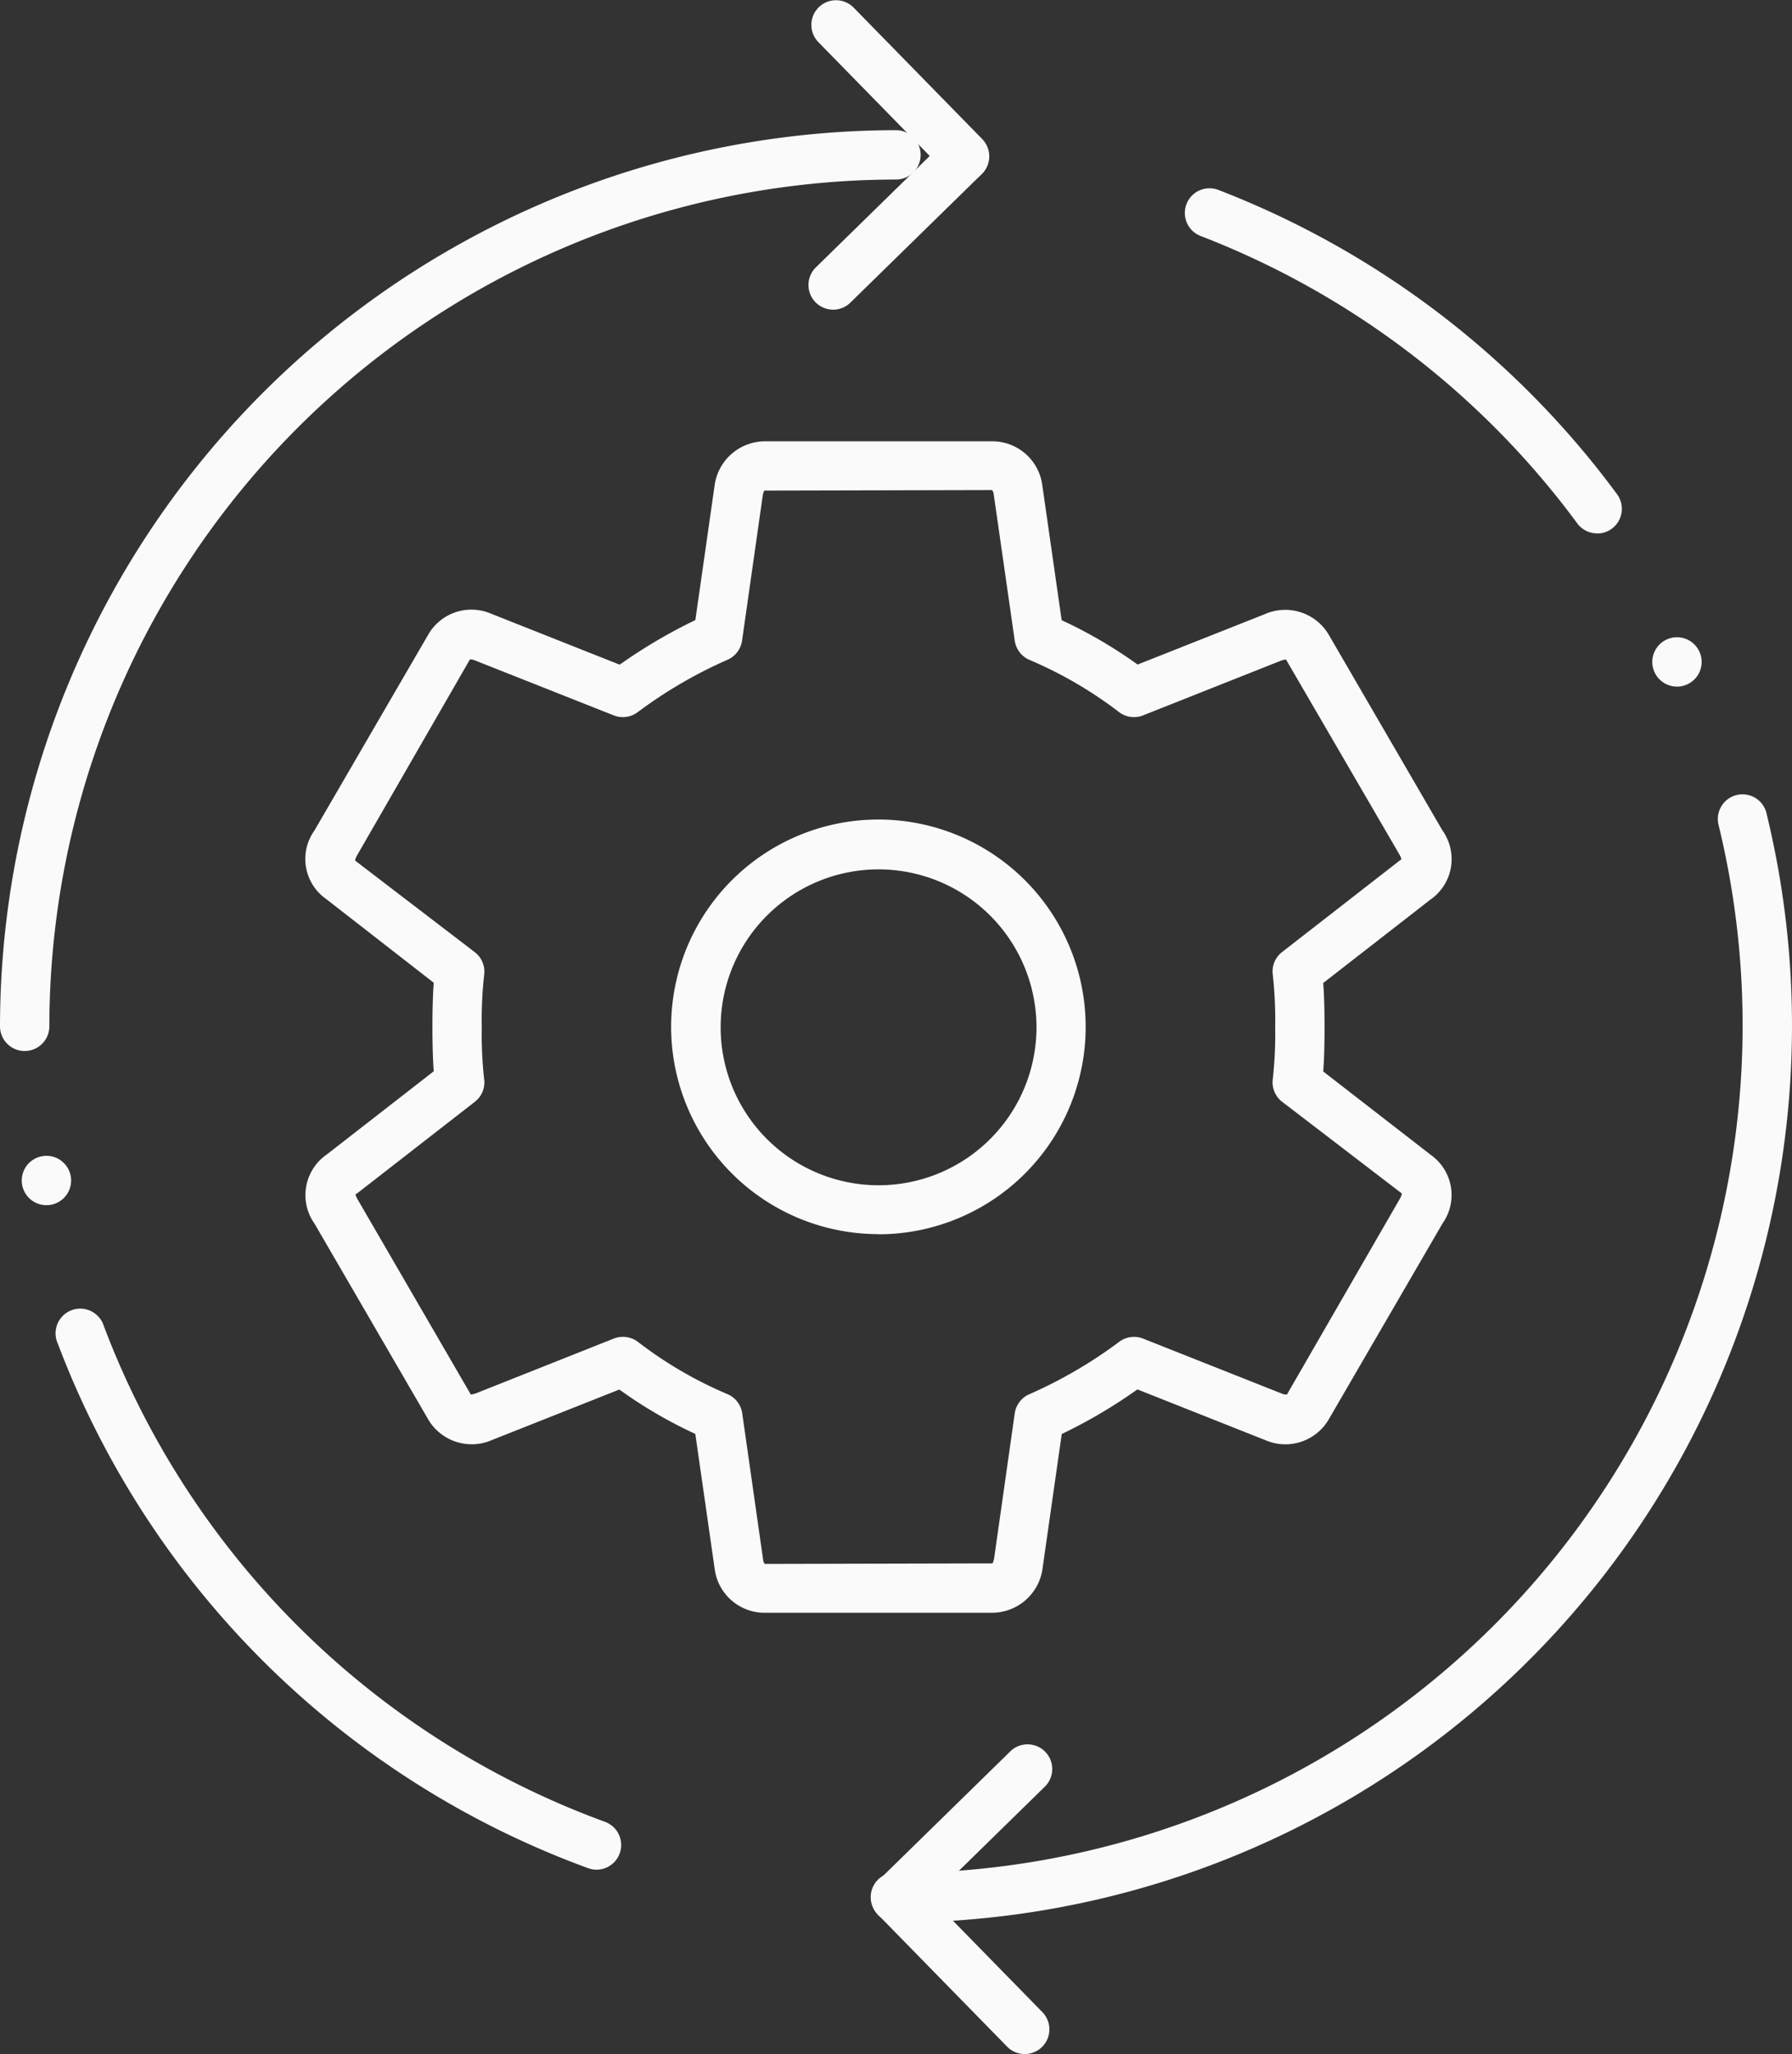
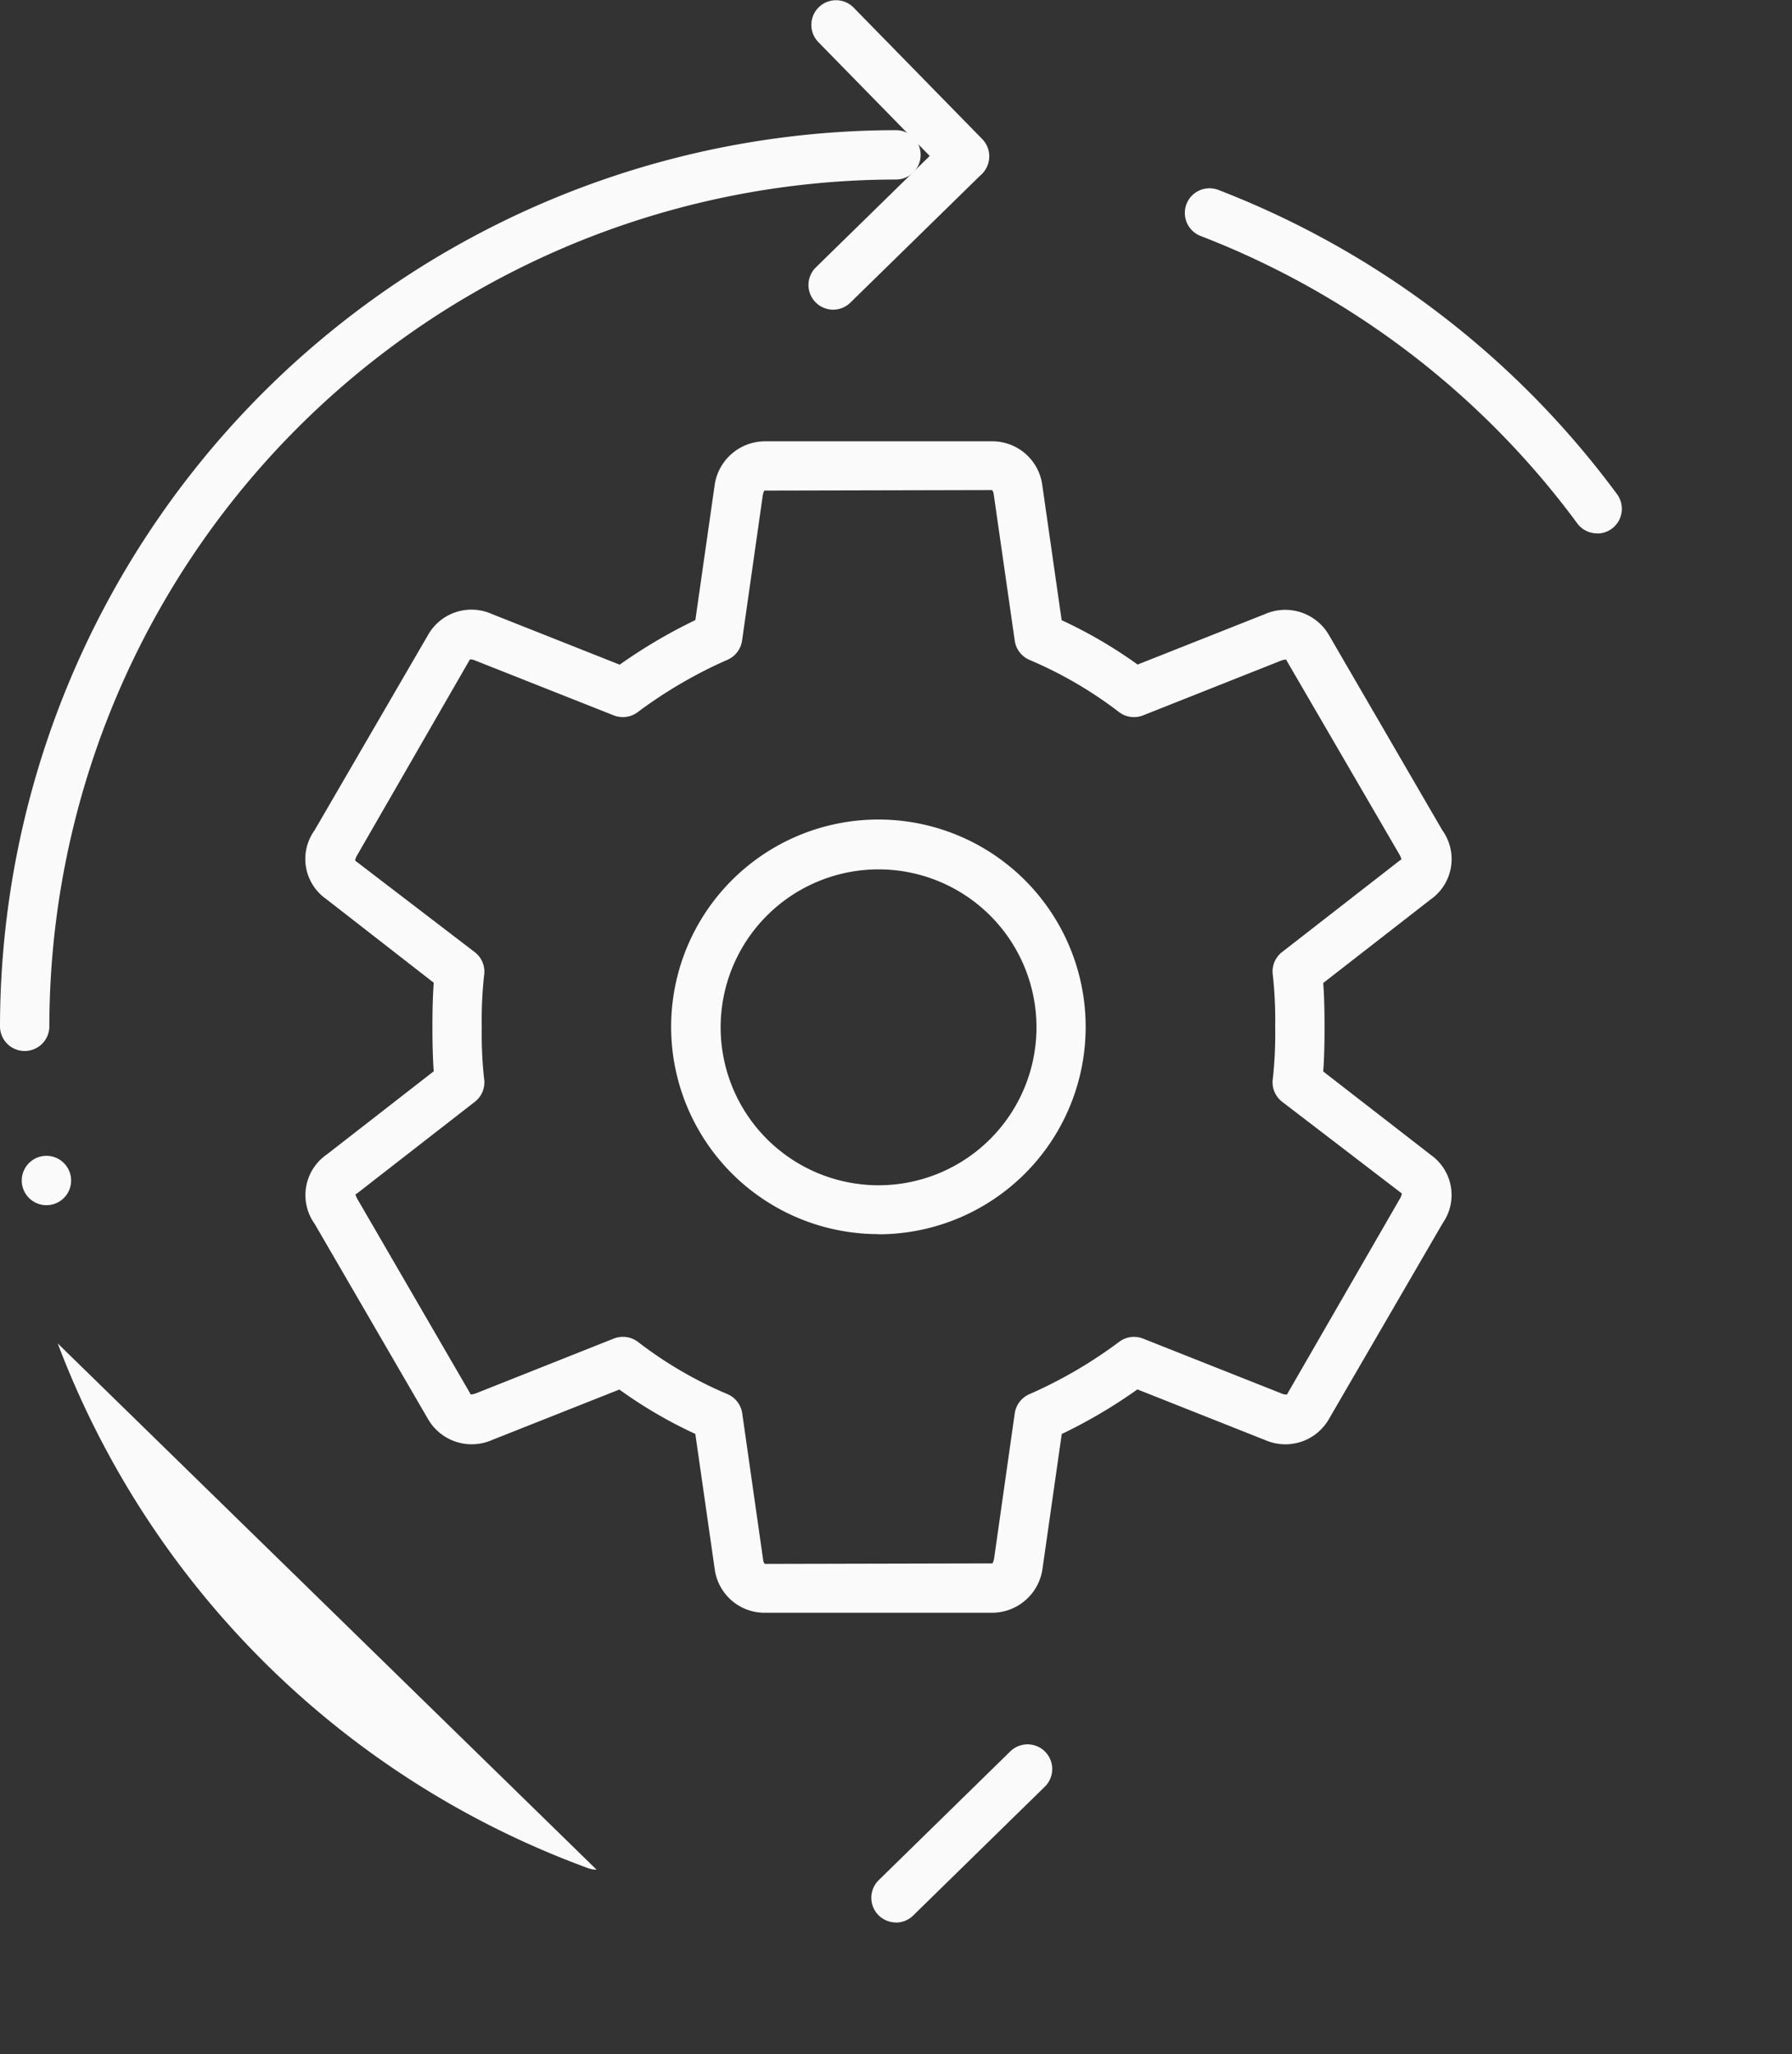
<svg xmlns="http://www.w3.org/2000/svg" id="Group_9854" data-name="Group 9854" width="54.47" height="62.424" viewBox="0 0 54.47 62.424">
  <rect x="0" y="0" width="54.47" height="62.424" fill="#333333" stroke="none" />
  <defs>
    <clipPath id="clip-path">
      <rect id="Rectangle_2558" data-name="Rectangle 2558" width="54.47" height="62.424" transform="translate(0 0)" fill="#fafafa" />
    </clipPath>
  </defs>
  <g id="Group_9853" data-name="Group 9853" clip-path="url(#clip-path)">
-     <path id="Path_17035" data-name="Path 17035" d="M31.148,62.424a.746.746,0,0,1-.536-.226l-3.914-4a.75.75,0,1,1,1.072-1.048l3.914,4a.75.75,0,0,1-.536,1.274" fill="#fafafa" />
    <path id="Path_17036" data-name="Path 17036" d="M27.234,58.425a.75.75,0,0,1-.524-1.286l4-3.914A.75.75,0,0,1,31.757,54.3l-4,3.914a.744.744,0,0,1-.524.214" fill="#fafafa" />
    <path id="Path_17037" data-name="Path 17037" d="M29.319,5.5a.746.746,0,0,1-.536-.226l-3.914-4A.75.75,0,0,1,25.941.225l3.914,4A.75.75,0,0,1,29.319,5.5" fill="#fafafa" />
    <path id="Path_17038" data-name="Path 17038" d="M25.32,9.411A.75.75,0,0,1,24.8,8.125l4-3.914a.75.75,0,0,1,1.048,1.072l-4,3.914a.744.744,0,0,1-.524.214" fill="#fafafa" />
-     <path id="Path_17039" data-name="Path 17039" d="M27.234,58.425a.75.75,0,1,1,0-1.5A25.76,25.76,0,0,0,52.241,25.084a.75.75,0,1,1,1.457-.355,27.259,27.259,0,0,1-26.464,33.7" fill="#fafafa" />
    <path id="Path_17040" data-name="Path 17040" d="M48.546,16.21a.749.749,0,0,1-.6-.3A25.741,25.741,0,0,0,36.495,7.172a.75.75,0,0,1,.539-1.4,27.25,27.25,0,0,1,12.114,9.242.75.75,0,0,1-.6,1.2" fill="#fafafa" />
    <path id="Path_17041" data-name="Path 17041" d="M.75,31.941a.75.75,0,0,1-.75-.75A27.266,27.266,0,0,1,27.234,3.956a.75.75,0,1,1,0,1.5A25.764,25.764,0,0,0,1.5,31.191a.75.75,0,0,1-.75.75" fill="#fafafa" />
-     <path id="Path_17042" data-name="Path 17042" d="M18.134,56.821a.752.752,0,0,1-.258-.046A27.23,27.23,0,0,1,1.755,40.828a.75.75,0,1,1,1.4-.531,25.736,25.736,0,0,0,15.235,15.07.75.75,0,0,1-.258,1.454" fill="#fafafa" />
+     <path id="Path_17042" data-name="Path 17042" d="M18.134,56.821a.752.752,0,0,1-.258-.046A27.23,27.23,0,0,1,1.755,40.828" fill="#fafafa" />
    <path id="Path_17043" data-name="Path 17043" d="M30.145,49.013H23.26a1.529,1.529,0,0,1-1.533-1.308l-.592-4.127a13.837,13.837,0,0,1-2.309-1.349L14.97,43.757A1.535,1.535,0,0,1,13,43.109L9.563,37.192a1.5,1.5,0,0,1,.372-2.108l3.249-2.527c-.026-.357-.04-.8-.04-1.346s.014-.988.04-1.345L9.912,27.32a1.485,1.485,0,0,1-.355-2.079l3.448-5.934a1.515,1.515,0,0,1,1.926-.655L18.836,20.2a15.883,15.883,0,0,1,2.3-1.355l.582-4.068a1.549,1.549,0,0,1,1.543-1.365h6.885a1.532,1.532,0,0,1,1.532,1.306l.592,4.13a14.136,14.136,0,0,1,2.309,1.348l3.856-1.527a1.536,1.536,0,0,1,1.968.645l3.439,5.92.009.012a1.5,1.5,0,0,1-.38,2.1l-3.25,2.528c.028.361.04.805.04,1.344s-.012.984-.04,1.345L43.493,35.1a1.492,1.492,0,0,1,.357,2.077L40.4,43.116a1.525,1.525,0,0,1-1.927.656l-3.9-1.547a15.654,15.654,0,0,1-2.3,1.356l-.581,4.068a1.552,1.552,0,0,1-1.543,1.364M18.937,40.628a.75.75,0,0,1,.455.154,12.337,12.337,0,0,0,2.718,1.586.749.749,0,0,1,.451.585l.64,4.484a.244.244,0,0,0,.045.092l6.9-.016c.014.025.043-.026.069-.135l.629-4.424a.754.754,0,0,1,.463-.591,13.884,13.884,0,0,0,2.727-1.595.75.75,0,0,1,.711-.087l4.242,1.681a.37.37,0,0,0,.131.019l3.428-5.942a.48.48,0,0,0,.065-.168l-3.639-2.787a.747.747,0,0,1-.283-.7,12.484,12.484,0,0,0,.072-1.576,12.528,12.528,0,0,0-.072-1.576.746.746,0,0,1,.283-.7l3.6-2.8c.029.016.036-.035-.033-.16L39.1,20.061c.013-.019-.037-.026-.155.014l-4.2,1.666a.75.75,0,0,1-.73-.1,12.472,12.472,0,0,0-2.722-1.586.752.752,0,0,1-.449-.586L30.2,14.985a.284.284,0,0,0-.045-.092l-6.9.016c-.013-.019-.043.02-.068.133l-.631,4.428a.753.753,0,0,1-.464.59,13.972,13.972,0,0,0-2.724,1.594.749.749,0,0,1-.712.087l-4.244-1.68a.292.292,0,0,0-.129-.019L10.86,25.984a.467.467,0,0,0-.067.169l3.641,2.786a.745.745,0,0,1,.281.7,12.386,12.386,0,0,0-.071,1.572,12.383,12.383,0,0,0,.071,1.573.745.745,0,0,1-.281.7l-3.6,2.8c-.041-.016-.034.041.034.163L14.3,42.362c-.013.019.033.026.155-.013l4.2-1.668a.752.752,0,0,1,.276-.053" fill="#fafafa" />
    <path id="Path_17044" data-name="Path 17044" d="M26.7,37.506A6.3,6.3,0,1,1,33,31.211a6.3,6.3,0,0,1-6.295,6.3m0-11.09a4.8,4.8,0,1,0,4.8,4.8,4.8,4.8,0,0,0-4.8-4.8" fill="#fafafa" />
-     <path id="Path_17045" data-name="Path 17045" d="M51,20.866a.75.75,0,1,1,.723-.776.749.749,0,0,1-.723.776" fill="#fafafa" />
    <path id="Path_17046" data-name="Path 17046" d="M1.438,36.626a.75.75,0,1,1,.723-.776.749.749,0,0,1-.723.776" fill="#fafafa" />
  </g>
</svg>